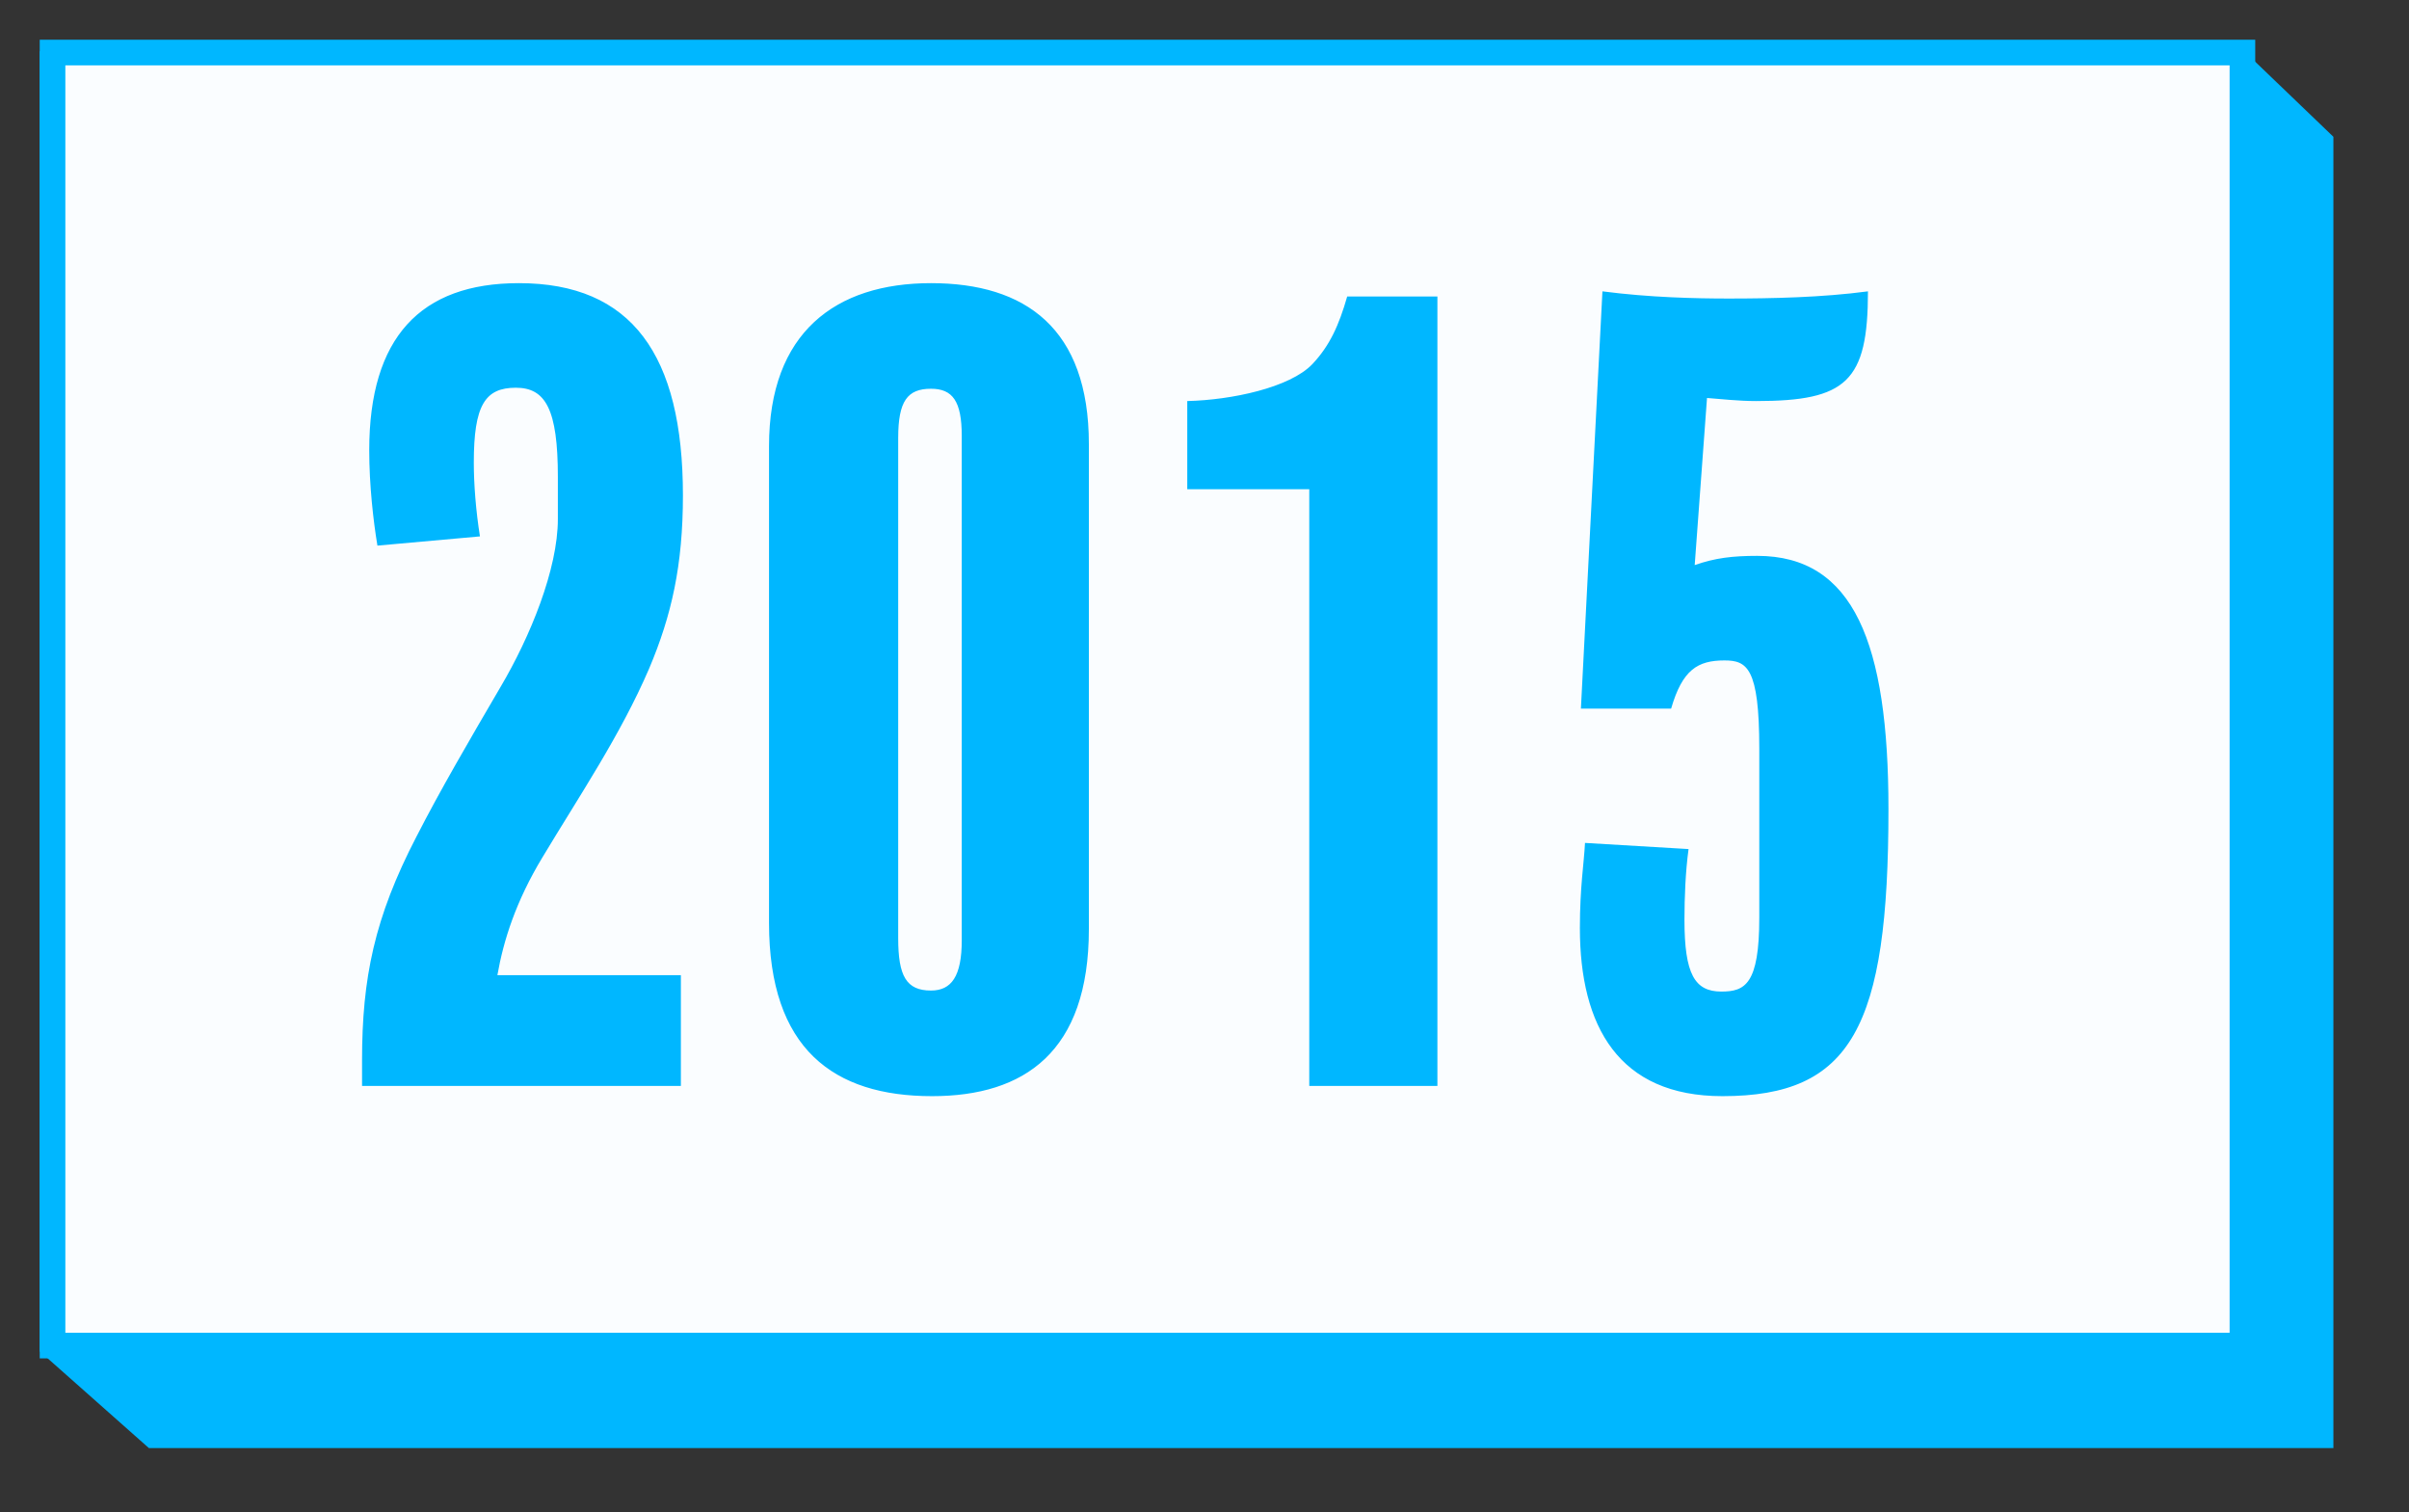
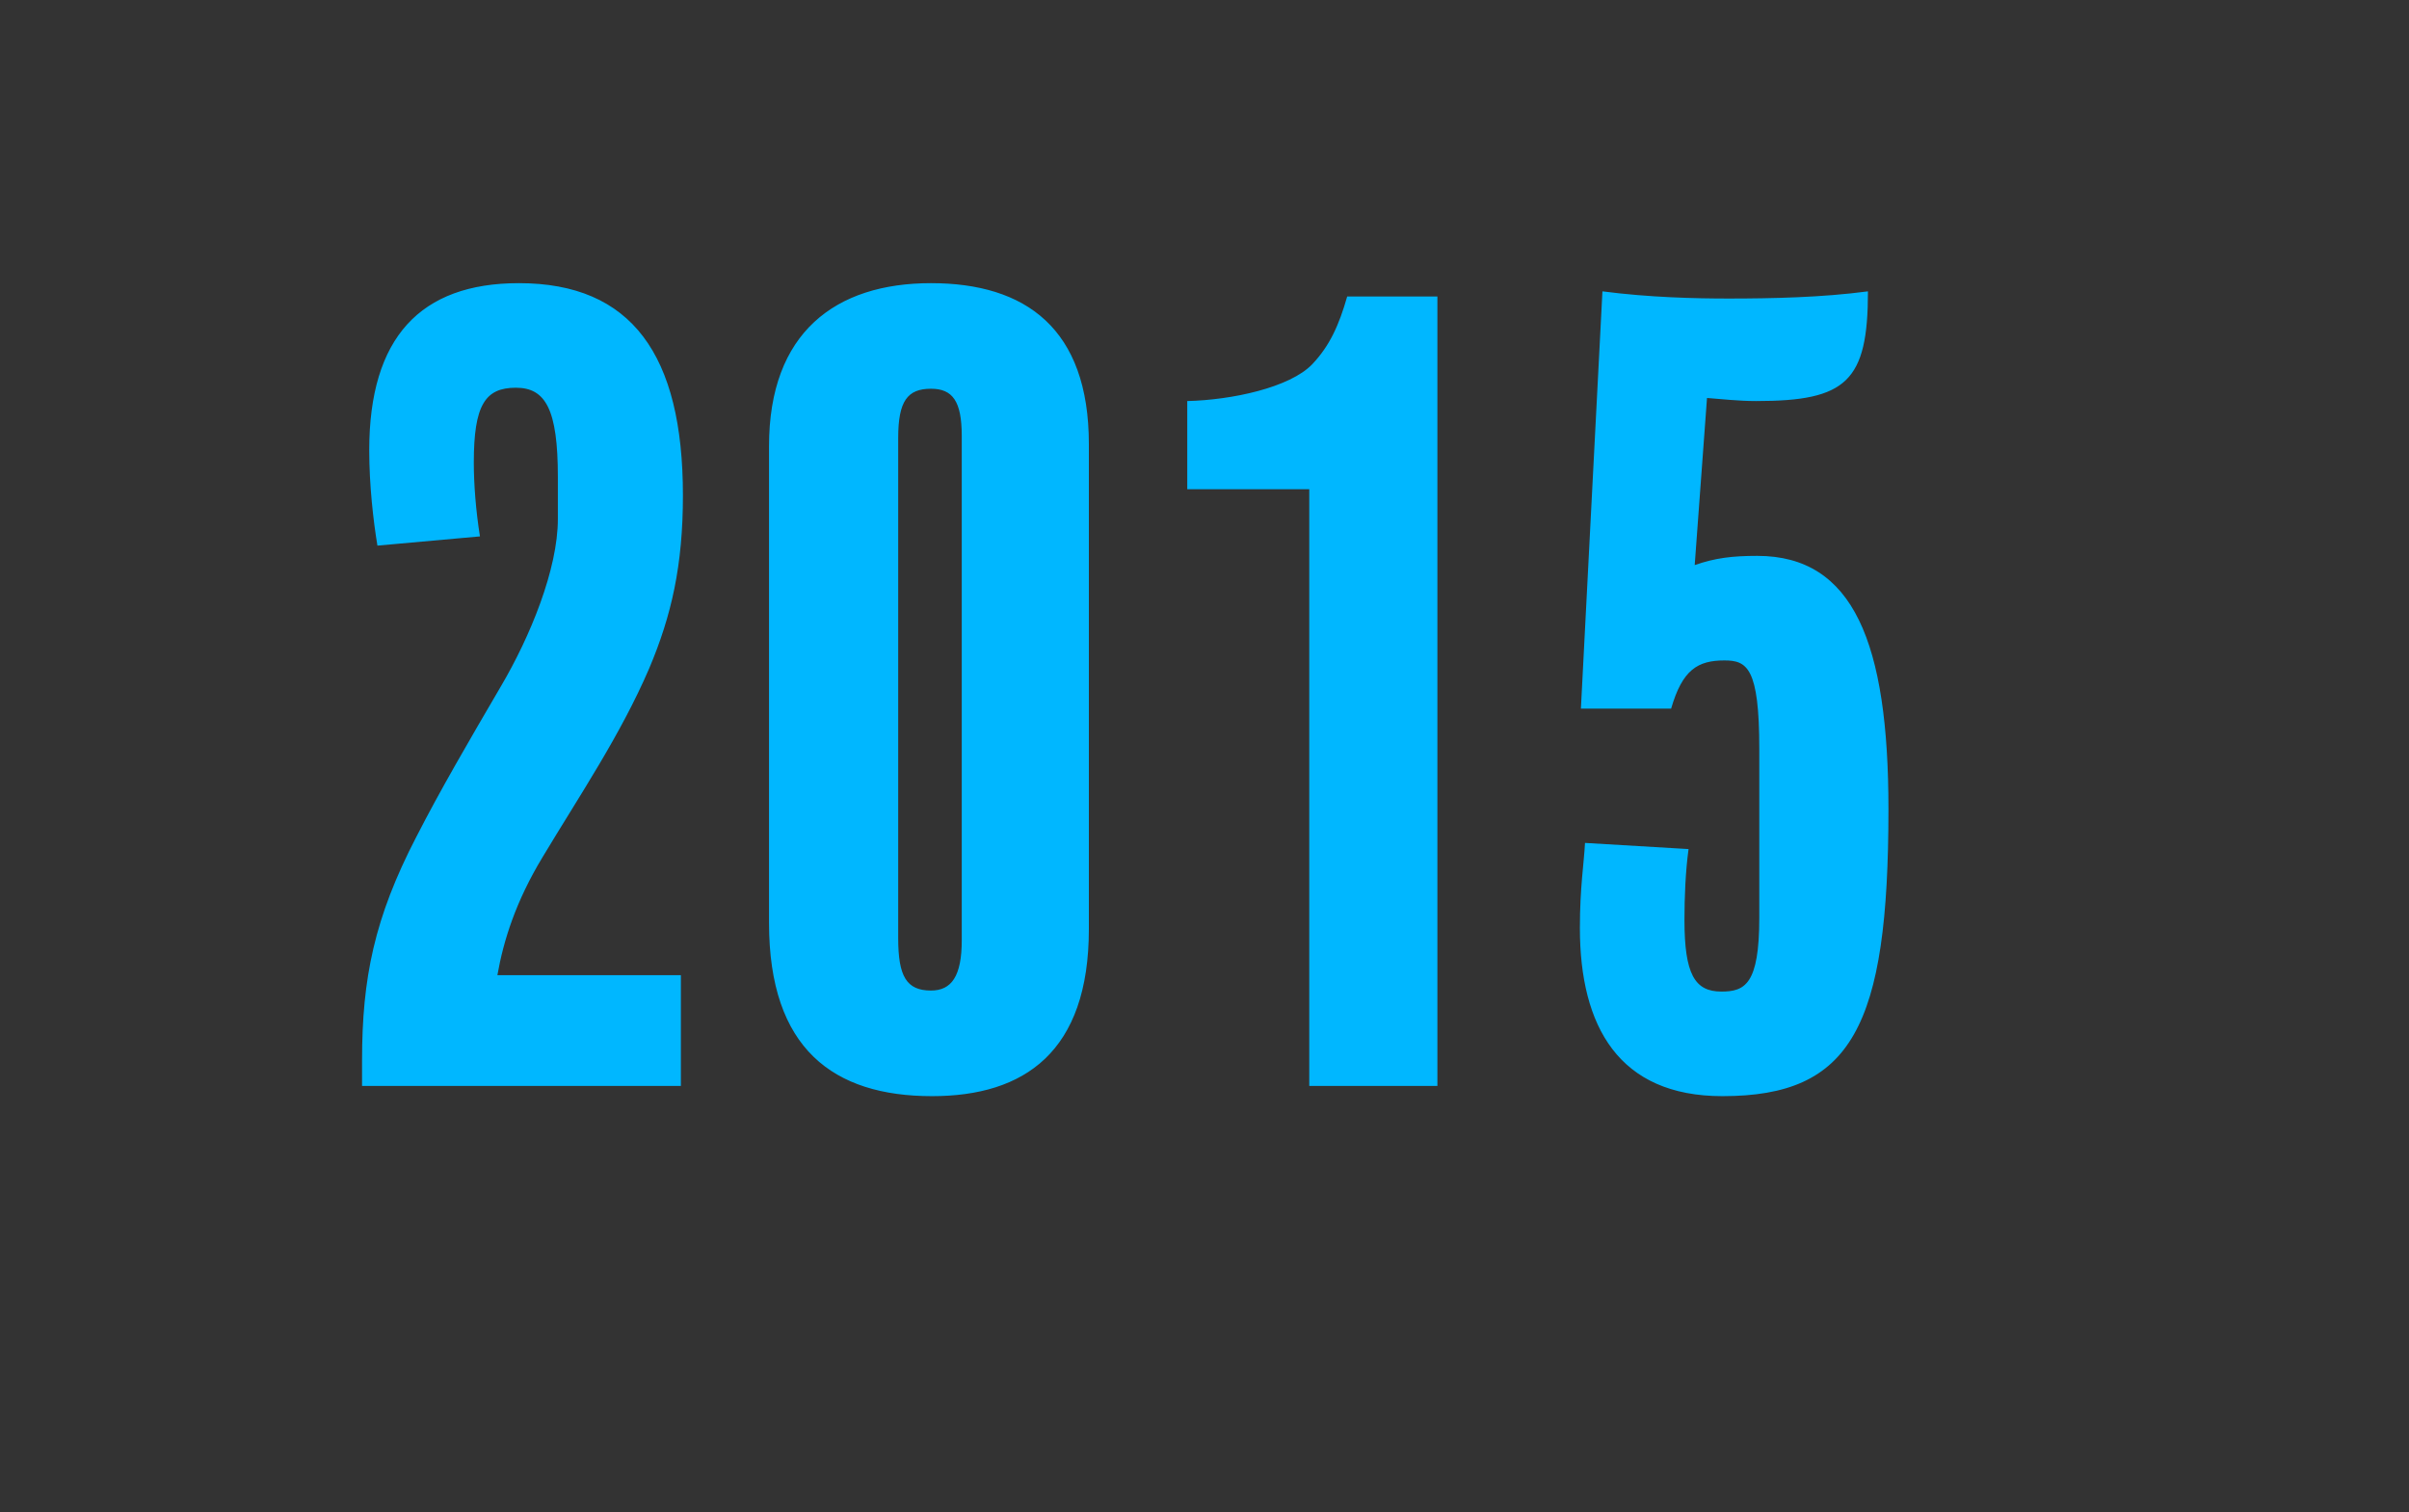
<svg xmlns="http://www.w3.org/2000/svg" width="188px" height="118px">
  <rect width="100%" height="100%" fill="#333333" stroke="none" />
-   <path fill-rule="evenodd" stroke="rgb(0, 183, 255)" stroke-width="2px" stroke-linecap="butt" stroke-linejoin="miter" fill="rgb(0, 183, 255)" d="M4.1,5.000 L174.745,5.000 L181.1,11.1 L181.1,112.001 L12.000,112.001 L4.1,105.000 L4.1,5.000 Z" />
-   <path fill-rule="evenodd" stroke="rgb(0, 183, 255)" stroke-width="2px" stroke-linecap="butt" stroke-linejoin="miter" fill="rgb(250, 253, 255)" d="M4.1,4.1 L175.000,4.1 L175.000,105.000 L4.1,105.000 L4.1,4.1 Z" />
  <path fill-rule="evenodd" fill="rgb(0, 183, 255)" d="M137.056,31.296 C135.616,31.296 134.336,31.136 133.216,31.056 L132.256,44.097 C133.856,43.537 135.216,43.377 137.136,43.377 C144.656,43.377 147.376,50.177 147.376,63.137 C147.376,80.178 144.496,85.538 134.416,85.538 C126.335,85.538 123.295,80.098 123.295,72.417 C123.295,69.217 123.615,67.377 123.695,65.777 L131.776,66.257 C131.536,68.017 131.456,70.017 131.456,71.777 C131.456,76.017 132.256,77.377 134.336,77.377 C136.176,77.377 137.296,76.817 137.296,71.617 L137.296,58.417 C137.296,52.097 136.336,51.537 134.576,51.537 C132.496,51.537 131.296,52.257 130.416,55.297 L123.375,55.297 L125.055,22.736 C128.735,23.216 132.336,23.296 134.896,23.296 C138.256,23.296 142.176,23.216 145.776,22.736 C145.776,29.776 144.096,31.296 137.056,31.296 ZM102.176,38.177 L92.655,38.177 L92.655,31.296 C96.095,31.216 100.656,30.256 102.416,28.416 C103.776,26.976 104.496,25.376 105.136,23.136 L112.176,23.136 L112.176,84.738 L102.176,84.738 L102.176,38.177 ZM72.736,85.538 C65.055,85.538 60.015,81.858 60.015,72.017 L60.015,34.816 C60.015,25.936 65.215,22.096 72.656,22.096 C80.016,22.096 84.976,25.616 84.976,34.656 L84.976,72.497 C84.976,82.098 79.936,85.538 72.736,85.538 ZM75.056,34.016 C75.056,31.296 74.336,30.336 72.656,30.336 C70.816,30.336 70.096,31.296 70.096,34.176 L70.096,73.217 C70.096,76.177 70.736,77.297 72.656,77.297 C74.256,77.297 75.056,76.177 75.056,73.377 L75.056,34.016 ZM42.336,66.897 C40.256,70.337 39.296,73.377 38.816,76.097 L53.136,76.097 L53.136,84.738 L28.255,84.738 L28.255,82.738 C28.255,76.337 29.215,71.617 32.495,65.297 C34.335,61.697 36.576,57.857 39.056,53.617 C41.376,49.697 43.536,44.417 43.536,40.497 L43.536,37.217 C43.536,31.936 42.576,30.256 40.256,30.256 C37.856,30.256 36.976,31.616 36.976,36.097 C36.976,37.777 37.136,39.857 37.456,41.857 L29.455,42.577 C29.135,40.657 28.815,37.857 28.815,35.137 C28.815,26.336 32.815,22.096 40.496,22.096 C49.296,22.096 53.296,27.696 53.296,38.657 C53.296,44.097 52.416,48.017 50.656,52.177 C48.416,57.377 45.216,62.097 42.336,66.897 Z" />
</svg>